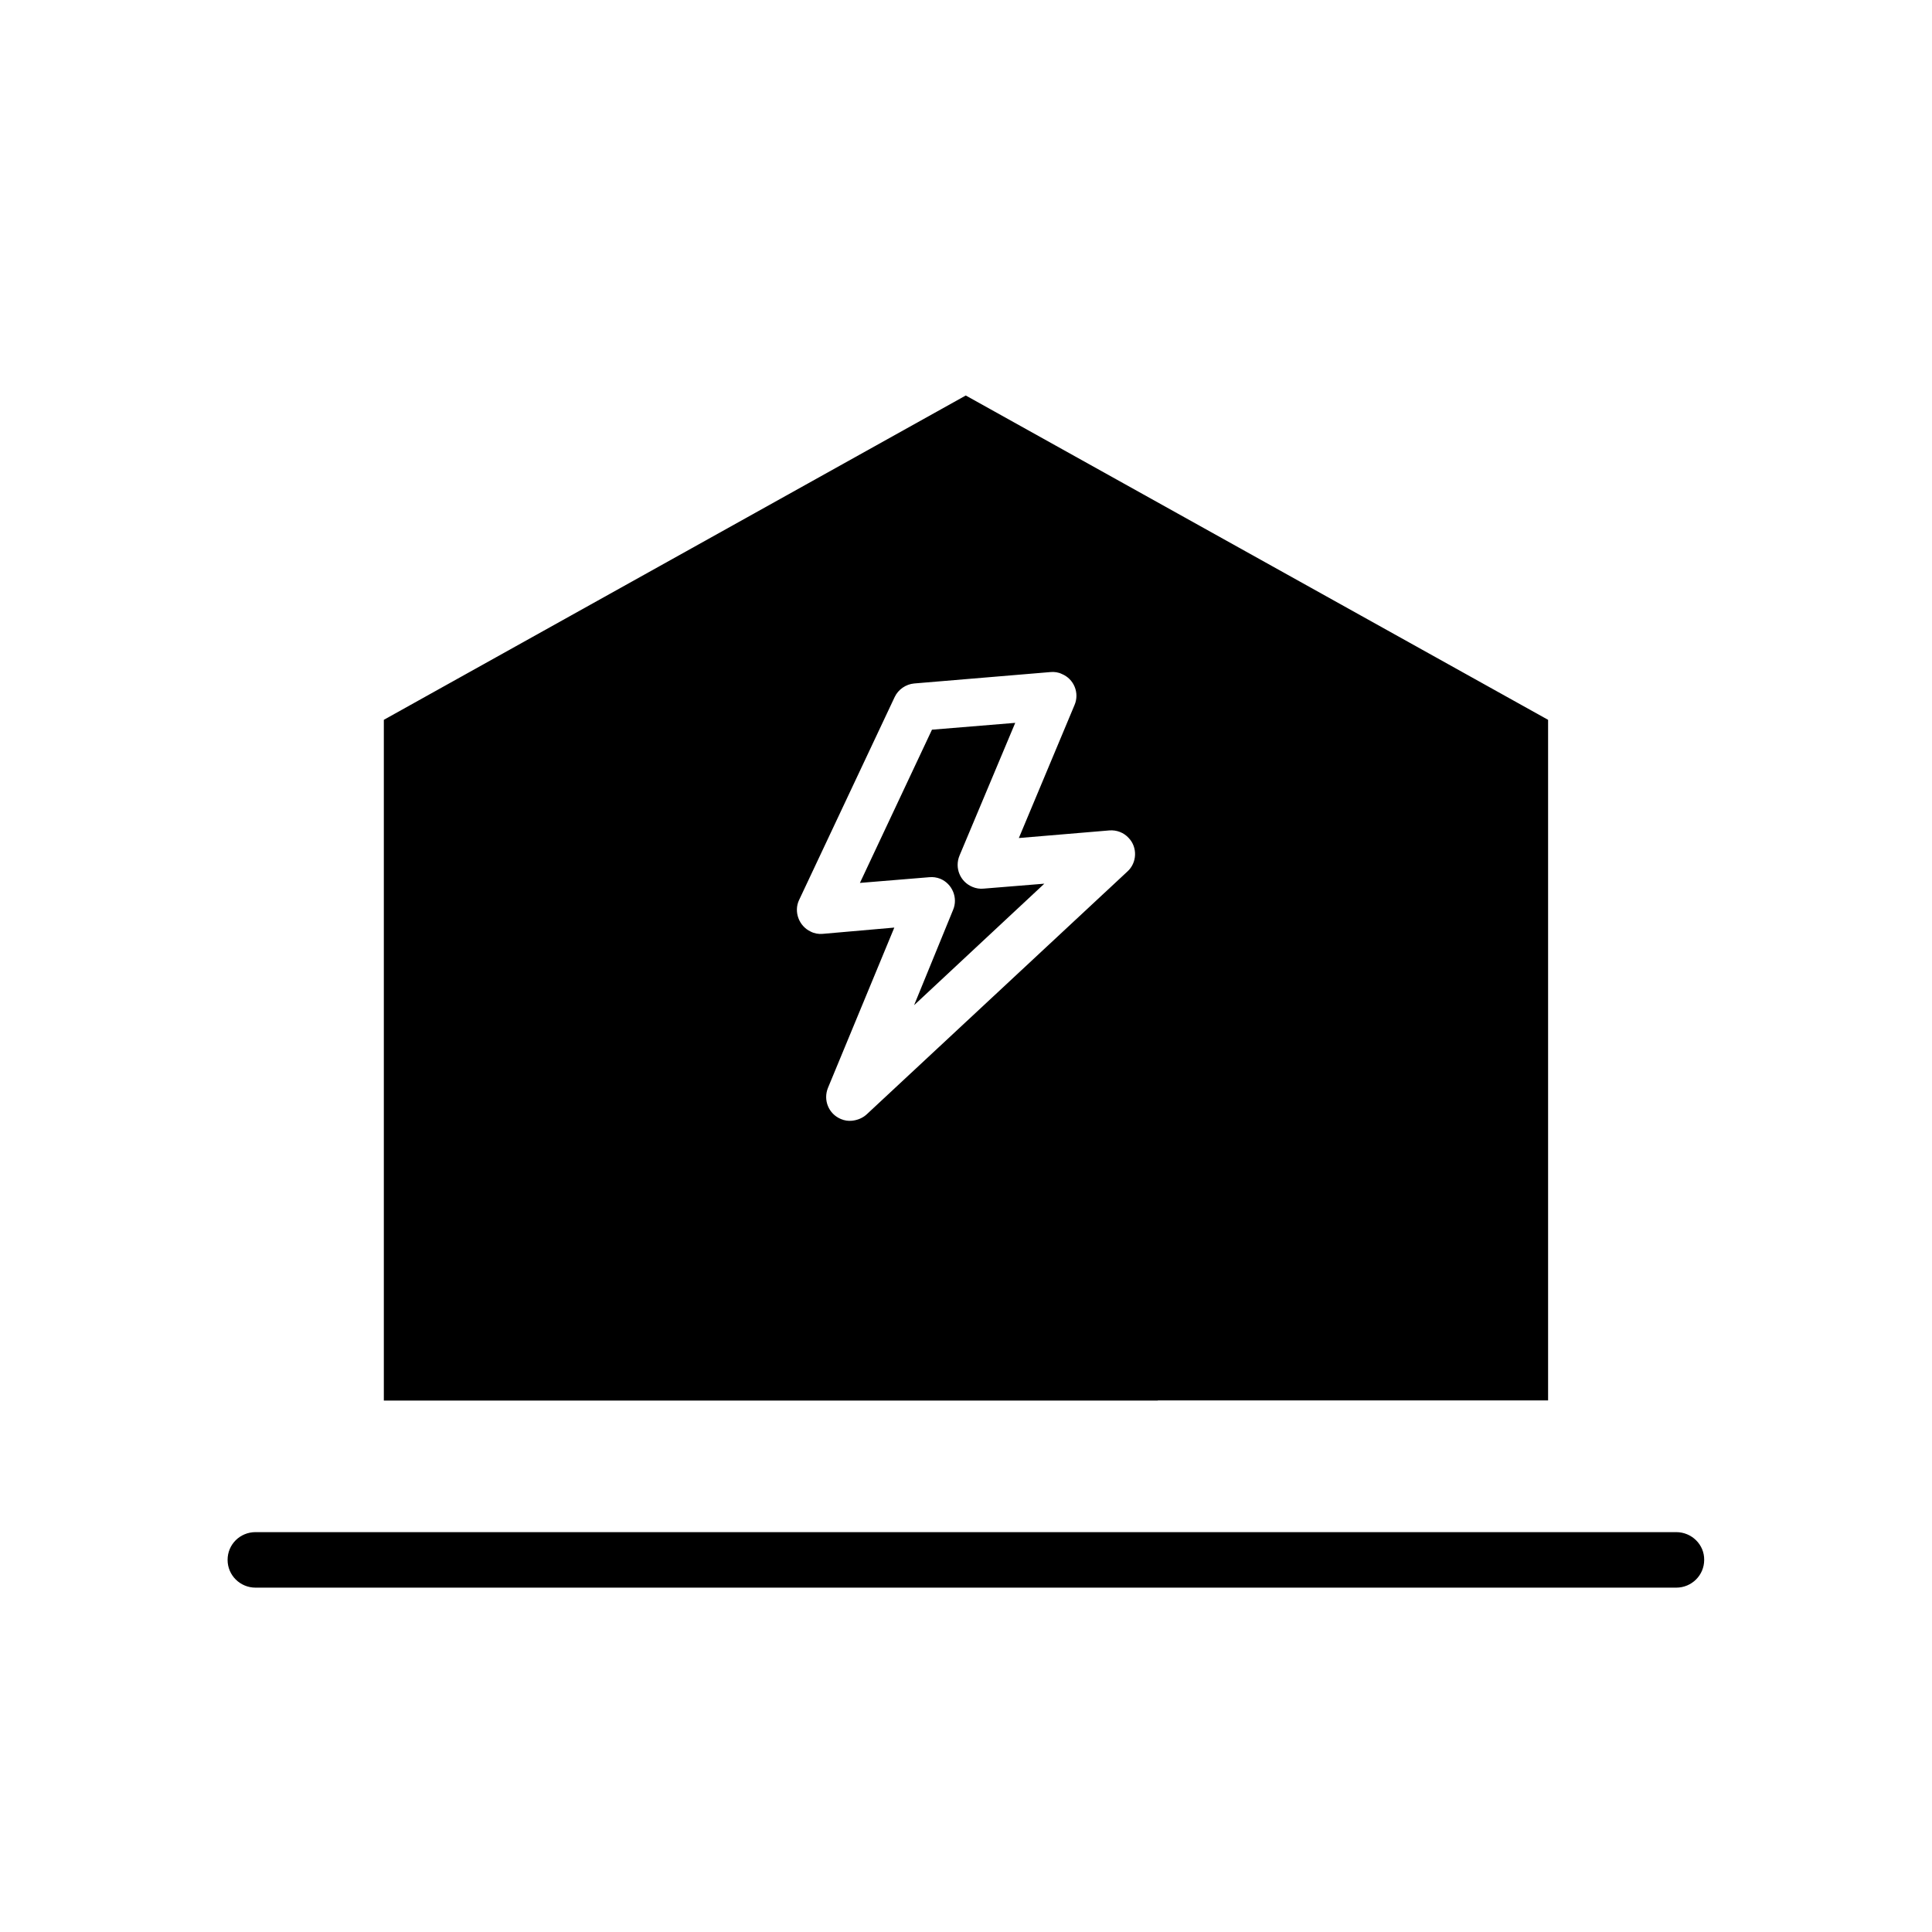
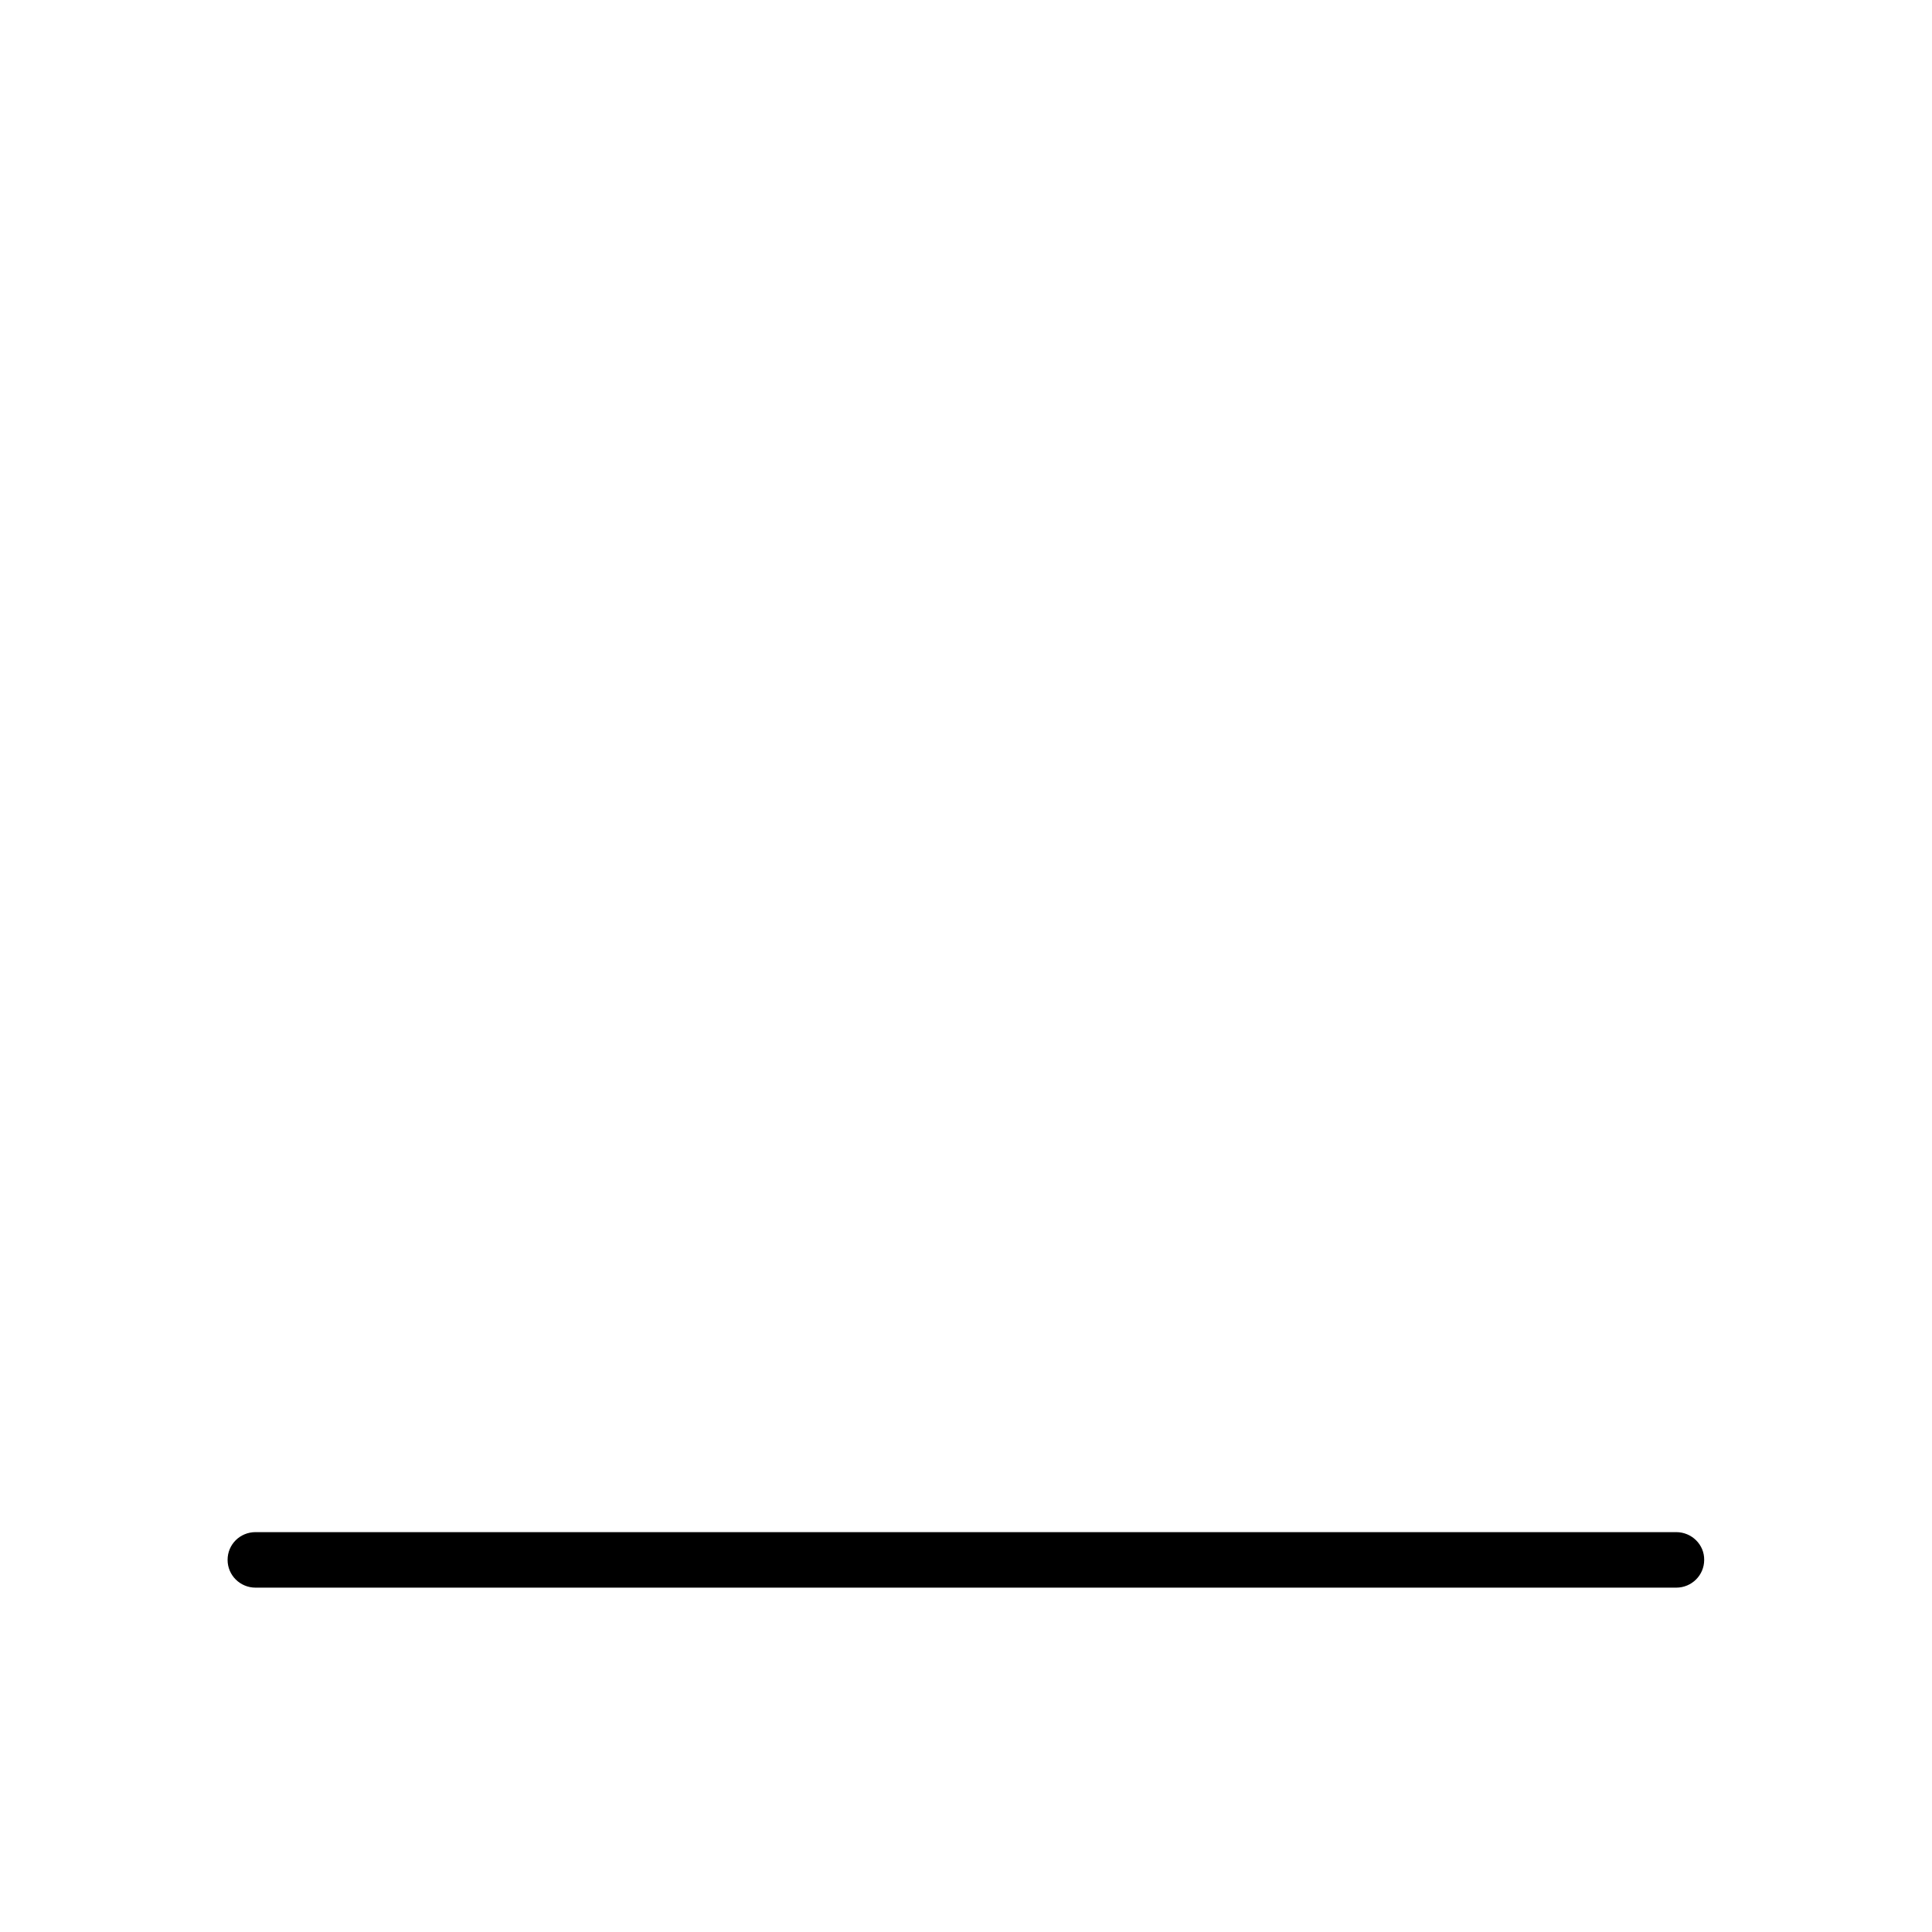
<svg xmlns="http://www.w3.org/2000/svg" fill="#000000" width="800px" height="800px" version="1.1" viewBox="144 144 512 512">
  <g>
-     <path d="m450.88 515.12h103.38v-180.36l-154.32-85.949-154.22 85.949v180.41h205.05c0.051 0 0.102-0.051 0.102-0.051zm-8.109-140.16-69.125 64.387c-1.059 0.957-2.418 1.512-3.879 1.66-1.008 0.102-1.965-0.051-2.922-0.453-3.273-1.359-4.734-5.039-3.426-8.262l17.582-42.473-18.992 1.664c-1.059 0.102-2.219-0.102-3.176-0.605-3.121-1.461-4.531-5.289-3.07-8.363l25.34-53.809c0.957-2.016 2.973-3.375 5.141-3.578l36.125-3.023c1.008-0.102 2.117 0.051 3.023 0.504 3.223 1.309 4.734 5.039 3.375 8.211l-14.762 35.266 23.98-2.016c1.914-0.152 3.828 0.555 5.141 2.016 2.363 2.477 2.211 6.555-0.355 8.875z" />
-     <path d="m401.71 379.04c-3.273-1.359-4.785-5.039-3.426-8.312l14.762-35.164-22.066 1.812-19.094 40.605 18.391-1.512c0.957-0.102 1.965 0.051 2.871 0.402 3.223 1.309 4.785 5.09 3.426 8.262l-10.328 25.246 34.512-32.195-16.074 1.309c-1.008 0.102-2.016-0.051-2.973-0.453z" />
    <path d="m588.22 550.03h-376.5c-4.082 0-7.406 3.223-7.406 7.356 0 4.082 3.324 7.356 7.406 7.356h376.5c4.082 0 7.406-3.273 7.406-7.356 0.051-4.078-3.328-7.356-7.406-7.356z" />
  </g>
</svg>